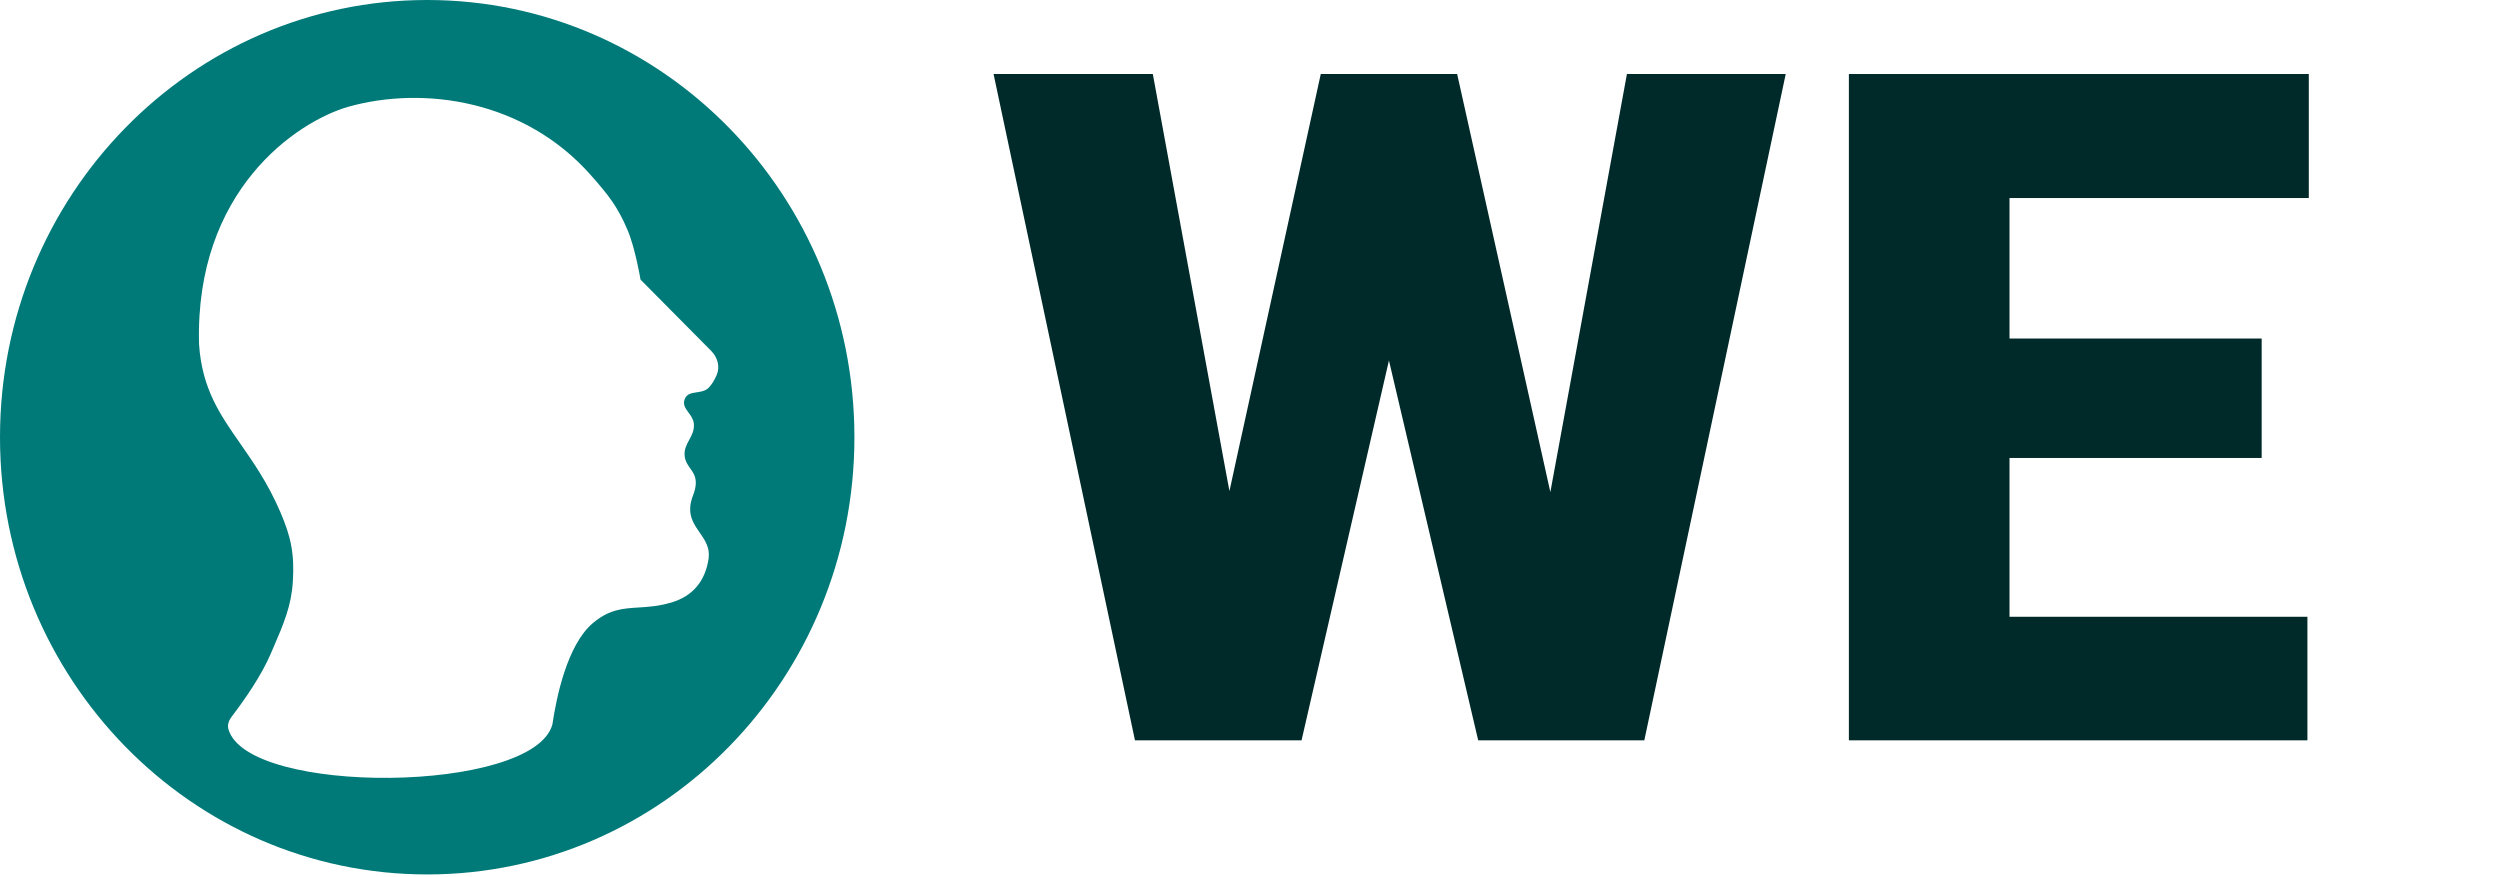
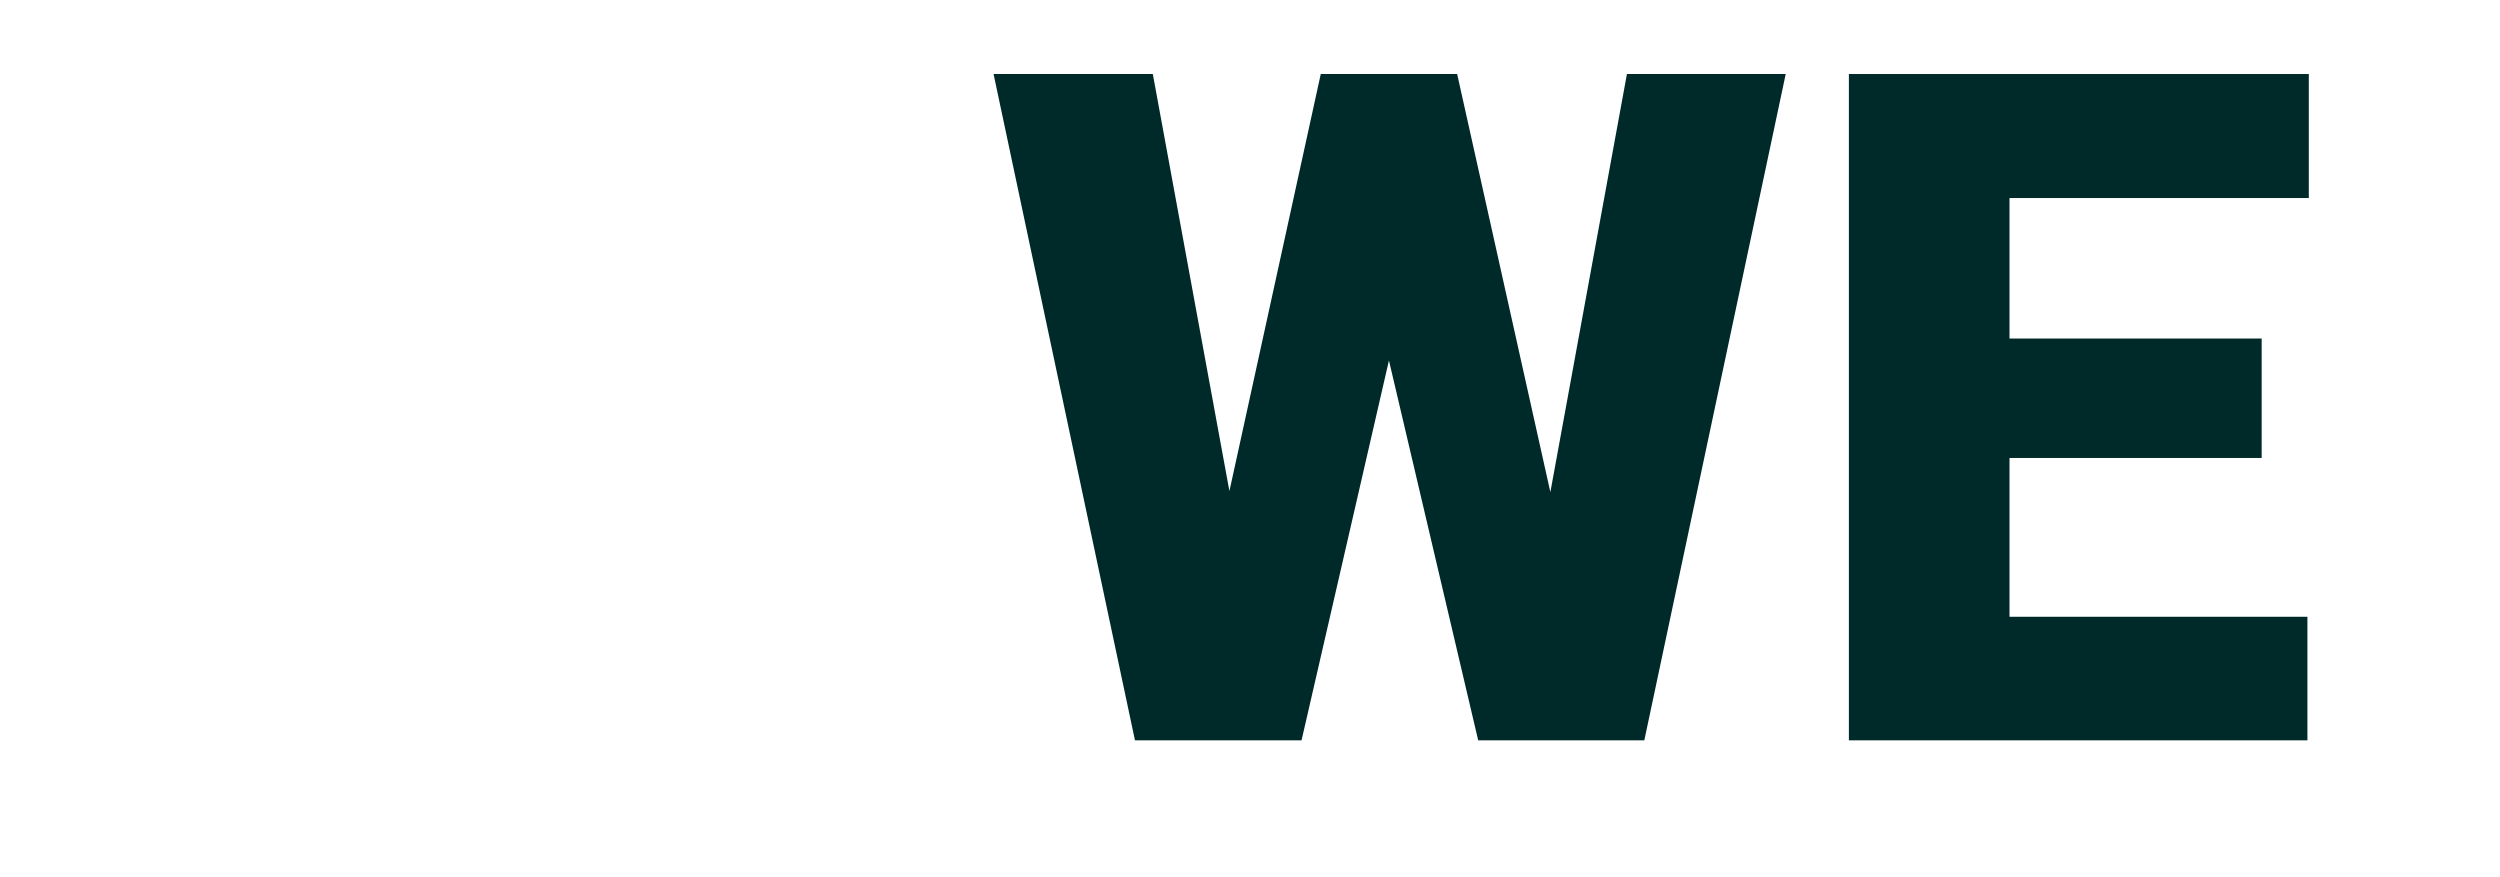
<svg xmlns="http://www.w3.org/2000/svg" fill="none" viewBox="0 0 1084.416 380.484" style="max-height: 500px" width="1084.416" height="380.484">
-   <path fill="#007A79" d="M185.309 379.304C287.652 379.304 370.618 294.394 370.618 189.652C370.618 84.91 287.652 0 185.309 0C82.966 0 0 84.91 0 189.652C0 294.394 82.966 379.304 185.309 379.304ZM239.619 314.189C241.346 302.491 246.023 279.751 257.091 270.346C264.197 264.308 270.094 263.939 276.979 263.509C281.235 263.243 285.869 262.953 291.4 261.287C300.517 258.54 305.931 252.037 307.358 242.346C308.057 237.592 305.797 234.328 303.503 231.013C301.323 227.864 299.112 224.67 299.38 220.11C299.504 217.989 300.083 216.379 300.644 214.819C301.321 212.939 301.972 211.13 301.773 208.58C301.592 206.254 300.494 204.711 299.389 203.159C298.314 201.649 297.234 200.13 296.986 197.874C296.671 195.01 297.809 192.914 298.954 190.808C300.072 188.75 301.196 186.681 300.975 183.873C300.819 181.897 299.71 180.39 298.659 178.962C297.336 177.164 296.105 175.492 296.986 173.167C297.881 170.802 299.954 170.501 302.179 170.179C303.989 169.917 305.899 169.64 307.358 168.226C308.776 166.85 309.953 164.735 310.854 162.691C312.44 159.094 311.253 154.991 308.505 152.219L277.836 121.283C277.836 121.283 275.598 107.812 272.25 99.871C267.871 89.482 263.682 84.365 256.293 75.988C227.476 43.323 183.684 37.131 150.97 46.34C128.668 52.847 84.519 82.545 86.34 149.284C87.619 168.596 95.329 179.658 104.227 192.422C109.94 200.619 116.143 209.519 121.447 221.757C126.239 232.811 127.76 240.14 127.033 252.228C126.396 262.806 122.895 270.916 118.851 280.283C118.393 281.345 117.927 282.423 117.458 283.523C113.424 292.981 106.225 303.358 100.497 310.855C99.317 312.4 98.546 314.324 99.058 316.2C107 345.284 231.611 344.322 239.619 314.189Z" clip-rule="evenodd" fill-rule="evenodd" />
  <path fill="#002A29" d="M515.338 294.928L572.905 32.105H607.246L625.906 54.537L564.568 321.131H526.653L515.338 294.928ZM500.053 32.105L548.687 296.913L536.181 321.131H492.311L430.973 32.105H500.053ZM657.469 295.523L705.706 32.105H774.587L713.249 321.131H669.577L657.469 295.523ZM632.06 32.105L691.016 296.516L679.106 321.131H641.191L578.463 54.14L597.917 32.105H632.06Z" />
  <path fill="#002A29" d="M1000.88 267.534V321.131H846.844V267.534H1000.88ZM871.657 32.105V321.131H801.981V32.105H871.657ZM981.034 146.842V198.652H846.844V146.842H981.034ZM1001.48 32.105V85.901H846.844V32.105H1001.48Z" />
  <path fill="#002A29" d="M48.411 501.462L64.133 450.314H73.818L71.177 465.622L55.329 516.04H46.65L48.411 501.462ZM39.166 450.314L51.429 501.705L52.436 516.04H42.751L24.324 450.314H39.166ZM88.534 501.097L100.42 450.314H115.199L96.835 516.04H87.15L88.534 501.097ZM75.453 450.314L90.987 500.854L92.936 516.04H84.257L68.221 465.561L65.579 450.314H75.453Z" />
  <path fill="#002A29" d="M141.738 450.314V516.04H126.519V450.314H141.738ZM125.513 433.063C125.513 430.835 126.267 428.993 127.777 427.535C129.328 426.036 131.466 425.287 134.191 425.287C136.875 425.287 138.992 426.036 140.543 427.535C142.094 428.993 142.87 430.835 142.87 433.063C142.87 435.249 142.094 437.072 140.543 438.53C138.992 439.988 136.875 440.717 134.191 440.717C131.466 440.717 129.328 439.988 127.777 438.53C126.267 437.072 125.513 435.249 125.513 433.063Z" />
  <path fill="#002A29" d="M174.566 422.736V516.04H159.347V422.736H174.566Z" />
  <path fill="#002A29" d="M206.451 422.736V516.04H191.232V422.736H206.451ZM248.712 450.314L219.091 482.023L202.866 498.06L198.904 485.668L211.167 471.028L230.411 450.314H248.712ZM233.682 516.04L211.608 485.182L221.167 474.916L251.228 516.04H233.682Z" />
  <path fill="#002A29" d="M287.074 517.255C282.043 517.255 277.494 516.466 273.428 514.886C269.403 513.266 265.965 511.019 263.114 508.144C260.305 505.268 258.145 501.887 256.636 497.999C255.127 494.111 254.372 489.92 254.372 485.425V482.995C254.372 477.852 255.148 473.195 256.699 469.024C258.25 464.853 260.41 461.289 263.177 458.333C265.944 455.336 269.214 453.048 272.987 451.468C276.761 449.889 280.848 449.099 285.251 449.099C290.114 449.099 294.37 449.889 298.017 451.468C301.665 453.048 304.683 455.275 307.073 458.15C309.505 460.985 311.308 464.367 312.482 468.295C313.697 472.223 314.305 476.556 314.305 481.294V487.551H261.73V477.042H299.338V475.888C299.254 473.256 298.709 470.785 297.703 468.477C296.738 466.169 295.25 464.306 293.238 462.888C291.225 461.471 288.542 460.762 285.188 460.762C282.672 460.762 280.429 461.289 278.459 462.342C276.53 463.354 274.916 464.832 273.616 466.776C272.316 468.72 271.31 471.069 270.598 473.823C269.927 476.536 269.591 479.593 269.591 482.995V485.425C269.591 488.3 269.99 490.973 270.786 493.443C271.625 495.873 272.841 497.999 274.434 499.822C276.027 501.644 277.956 503.082 280.22 504.134C282.484 505.147 285.062 505.653 287.955 505.653C291.602 505.653 294.852 504.944 297.703 503.527C300.554 502.11 303.027 500.105 305.124 497.513L313.11 504.985C311.643 507.05 309.735 509.035 307.388 510.938C305.04 512.801 302.168 514.319 298.772 515.494C295.418 516.668 291.519 517.255 287.074 517.255Z" />
  <path fill="#002A29" d="M388.2 517.255C383.169 517.255 378.62 516.466 374.553 514.886C370.528 513.266 367.09 511.019 364.239 508.144C361.43 505.268 359.271 501.887 357.762 497.999C356.252 494.111 355.498 489.92 355.498 485.425V482.995C355.498 477.852 356.273 473.195 357.825 469.024C359.376 464.853 361.535 461.289 364.302 458.333C367.069 455.336 370.339 453.048 374.113 451.468C377.886 449.889 381.974 449.099 386.376 449.099C391.24 449.099 395.495 449.889 399.143 451.468C402.79 453.048 405.809 455.275 408.199 458.15C410.63 460.985 412.433 464.367 413.607 468.295C414.823 472.223 415.431 476.556 415.431 481.294V487.551H362.856V477.042H400.463V475.888C400.379 473.256 399.834 470.785 398.828 468.477C397.864 466.169 396.375 464.306 394.363 462.888C392.351 461.471 389.667 460.762 386.313 460.762C383.798 460.762 381.555 461.289 379.584 462.342C377.655 463.354 376.041 464.832 374.742 466.776C373.442 468.72 372.436 471.069 371.723 473.823C371.052 476.536 370.717 479.593 370.717 482.995V485.425C370.717 488.3 371.115 490.973 371.912 493.443C372.75 495.873 373.966 497.999 375.559 499.822C377.152 501.644 379.081 503.082 381.345 504.134C383.609 505.147 386.187 505.653 389.08 505.653C392.728 505.653 395.977 504.944 398.828 503.527C401.679 502.11 404.153 500.105 406.249 497.513L414.236 504.985C412.768 507.05 410.861 509.035 408.513 510.938C406.165 512.801 403.293 514.319 399.897 515.494C396.543 516.668 392.644 517.255 388.2 517.255Z" />
-   <path fill="#002A29" d="M438.825 450.314L451.781 472.122L464.987 450.314H481.653L461.025 482.57L482.47 516.04H465.805L451.969 493.322L438.134 516.04H421.405L442.787 482.57L422.223 450.314H438.825Z" />
-   <path fill="#002A29" d="M507.249 462.949V541.31H492.092V450.314H506.054L507.249 462.949ZM551.585 482.57V483.846C551.585 488.624 550.998 493.059 549.825 497.149C548.693 501.198 546.994 504.742 544.73 507.779C542.508 510.776 539.762 513.104 536.492 514.765C533.222 516.425 529.448 517.255 525.172 517.255C520.938 517.255 517.227 516.506 514.041 515.008C510.896 513.469 508.234 511.302 506.054 508.508C503.874 505.714 502.113 502.434 500.771 498.667C499.471 494.861 498.549 490.69 498.004 486.154V481.234C498.549 476.414 499.471 472.041 500.771 468.113C502.113 464.184 503.874 460.803 506.054 457.968C508.234 455.133 510.896 452.947 514.041 451.408C517.185 449.869 520.854 449.099 525.046 449.099C529.323 449.099 533.117 449.909 536.429 451.529C539.741 453.109 542.529 455.376 544.793 458.333C547.057 461.248 548.755 464.772 549.887 468.902C551.019 472.992 551.585 477.548 551.585 482.57ZM536.429 483.846V482.57C536.429 479.533 536.136 476.718 535.549 474.126C534.962 471.494 534.039 469.186 532.782 467.201C531.524 465.217 529.91 463.678 527.939 462.585C526.011 461.451 523.684 460.884 520.958 460.884C518.275 460.884 515.969 461.329 514.041 462.22C512.112 463.071 510.498 464.265 509.198 465.804C507.899 467.343 506.892 469.145 506.18 471.211C505.467 473.235 504.964 475.442 504.67 477.832V489.616C505.173 492.532 506.033 495.205 507.249 497.635C508.465 500.065 510.183 502.008 512.406 503.466C514.67 504.884 517.562 505.592 521.084 505.592C523.809 505.592 526.136 505.025 528.065 503.891C529.994 502.758 531.566 501.198 532.782 499.214C534.039 497.189 534.962 494.861 535.549 492.228C536.136 489.596 536.429 486.802 536.429 483.846Z" />
  <path fill="#002A29" d="M594.476 517.255C589.445 517.255 584.896 516.466 580.829 514.886C576.804 513.266 573.366 511.019 570.515 508.144C567.706 505.268 565.547 501.887 564.037 497.999C562.528 494.111 561.773 489.92 561.773 485.425V482.995C561.773 477.852 562.549 473.195 564.1 469.024C565.652 464.853 567.811 461.289 570.578 458.333C573.345 455.336 576.615 453.048 580.389 451.468C584.162 449.889 588.25 449.099 592.652 449.099C597.515 449.099 601.771 449.889 605.418 451.468C609.066 453.048 612.085 455.275 614.474 458.15C616.906 460.985 618.709 464.367 619.883 468.295C621.099 472.223 621.707 476.556 621.707 481.294V487.551H569.131V477.042H606.739V475.888C606.655 473.256 606.11 470.785 605.104 468.477C604.14 466.169 602.651 464.306 600.639 462.888C598.626 461.471 595.943 460.762 592.589 460.762C590.073 460.762 587.83 461.289 585.86 462.342C583.931 463.354 582.317 464.832 581.017 466.776C579.718 468.72 578.711 471.069 577.999 473.823C577.328 476.536 576.993 479.593 576.993 482.995V485.425C576.993 488.3 577.391 490.973 578.187 493.443C579.026 495.873 580.242 497.999 581.835 499.822C583.428 501.644 585.357 503.082 587.621 504.134C589.885 505.147 592.463 505.653 595.356 505.653C599.004 505.653 602.253 504.944 605.104 503.527C607.955 502.11 610.428 500.105 612.525 497.513L620.512 504.985C619.044 507.05 617.137 509.035 614.789 510.938C612.441 512.801 609.569 514.319 606.173 515.494C602.819 516.668 598.92 517.255 594.476 517.255Z" />
  <path fill="#002A29" d="M648.749 462.828V516.04H633.593V450.314H648.057L648.749 462.828ZM669.565 449.889L669.439 463.496C668.517 463.334 667.511 463.212 666.421 463.131C665.372 463.05 664.324 463.01 663.276 463.01C660.677 463.01 658.392 463.374 656.421 464.103C654.451 464.792 652.795 465.804 651.453 467.141C650.153 468.437 649.147 470.016 648.434 471.879C647.722 473.742 647.302 475.827 647.177 478.136L643.718 478.378C643.718 474.248 644.137 470.421 644.976 466.898C645.814 463.374 647.072 460.276 648.749 457.604C650.468 454.931 652.606 452.845 655.164 451.347C657.763 449.849 660.761 449.099 664.157 449.099C665.079 449.099 666.064 449.18 667.112 449.342C668.202 449.504 669.02 449.687 669.565 449.889Z" />
  <path fill="#002A29" d="M695.287 450.314V516.04H680.068V450.314H695.287ZM679.061 433.063C679.061 430.835 679.816 428.993 681.325 427.535C682.877 426.036 685.015 425.287 687.74 425.287C690.423 425.287 692.541 426.036 694.092 427.535C695.643 428.993 696.419 430.835 696.419 433.063C696.419 435.249 695.643 437.072 694.092 438.53C692.541 439.988 690.423 440.717 687.74 440.717C685.015 440.717 682.877 439.988 681.325 438.53C679.816 437.072 679.061 435.249 679.061 433.063Z" />
  <path fill="#002A29" d="M741.887 517.255C736.856 517.255 732.307 516.466 728.24 514.886C724.216 513.266 720.778 511.019 717.927 508.144C715.118 505.268 712.958 501.887 711.449 497.999C709.94 494.111 709.185 489.92 709.185 485.425V482.995C709.185 477.852 709.961 473.195 711.512 469.024C713.063 464.853 715.222 461.289 717.99 458.333C720.757 455.336 724.027 453.048 727.8 451.468C731.574 449.889 735.661 449.099 740.064 449.099C744.927 449.099 749.183 449.889 752.83 451.468C756.478 453.048 759.496 455.275 761.886 458.15C764.318 460.985 766.121 464.367 767.295 468.295C768.51 472.223 769.118 476.556 769.118 481.294V487.551H716.543V477.042H754.151V475.888C754.067 473.256 753.522 470.785 752.516 468.477C751.551 466.169 750.063 464.306 748.051 462.888C746.038 461.471 743.355 460.762 740.001 460.762C737.485 460.762 735.242 461.289 733.272 462.342C731.343 463.354 729.729 464.832 728.429 466.776C727.129 468.72 726.123 471.069 725.41 473.823C724.74 476.536 724.404 479.593 724.404 482.995V485.425C724.404 488.3 724.803 490.973 725.599 493.443C726.438 495.873 727.654 497.999 729.247 499.822C730.84 501.644 732.768 503.082 735.032 504.134C737.296 505.147 739.875 505.653 742.768 505.653C746.415 505.653 749.665 504.944 752.516 503.527C755.367 502.11 757.84 500.105 759.937 497.513L767.923 504.985C766.456 507.05 764.548 509.035 762.201 510.938C759.853 512.801 756.981 514.319 753.585 515.494C750.231 516.668 746.332 517.255 741.887 517.255Z" />
  <path fill="#002A29" d="M795.972 464.346V516.04H780.816V450.314H795.091L795.972 464.346ZM793.268 480.748L788.362 480.687C788.404 476.03 789.075 471.757 790.375 467.87C791.716 463.982 793.561 460.641 795.909 457.847C798.299 455.052 801.15 452.906 804.462 451.408C807.774 449.869 811.464 449.099 815.53 449.099C818.801 449.099 821.756 449.545 824.398 450.436C827.081 451.286 829.366 452.683 831.253 454.627C833.181 456.571 834.649 459.102 835.655 462.22C836.661 465.298 837.164 469.084 837.164 473.58V516.04H821.945V473.519C821.945 470.36 821.463 467.87 820.499 466.047C819.576 464.184 818.214 462.868 816.411 462.099C814.65 461.289 812.449 460.884 809.807 460.884C807.208 460.884 804.881 461.41 802.827 462.463C800.772 463.516 799.032 464.954 797.607 466.776C796.223 468.599 795.154 470.704 794.4 473.094C793.645 475.483 793.268 478.034 793.268 480.748Z" />
  <path fill="#002A29" d="M880.432 505.592C882.905 505.592 885.127 505.127 887.098 504.195C889.11 503.223 890.725 501.887 891.94 500.186C893.198 498.485 893.89 496.521 894.016 494.294H908.292C908.208 498.546 906.908 502.413 904.392 505.896C901.877 509.379 898.544 512.153 894.393 514.218C890.242 516.243 885.652 517.255 880.62 517.255C875.422 517.255 870.894 516.405 867.036 514.704C863.179 512.963 859.972 510.573 857.414 507.536C854.857 504.499 852.928 500.996 851.629 497.027C850.371 493.059 849.742 488.806 849.742 484.271V482.145C849.742 477.609 850.371 473.357 851.629 469.388C852.928 465.379 854.857 461.856 857.414 458.819C859.972 455.781 863.179 453.412 867.036 451.711C870.894 449.97 875.401 449.099 880.558 449.099C886.008 449.099 890.787 450.152 894.896 452.258C899.005 454.323 902.233 457.219 904.581 460.945C906.971 464.63 908.208 468.923 908.292 473.823H894.016C893.89 471.393 893.261 469.206 892.129 467.262C891.039 465.278 889.488 463.698 887.475 462.524C885.505 461.35 883.136 460.762 880.369 460.762C877.308 460.762 874.772 461.37 872.759 462.585C870.747 463.759 869.175 465.379 868.043 467.444C866.911 469.469 866.093 471.757 865.59 474.309C865.129 476.819 864.898 479.431 864.898 482.145V484.271C864.898 486.984 865.129 489.616 865.59 492.168C866.051 494.719 866.848 497.007 867.98 499.032C869.154 501.016 870.747 502.616 872.759 503.831C874.772 505.005 877.329 505.592 880.432 505.592Z" />
  <path fill="#002A29" d="M949.924 517.255C944.893 517.255 940.344 516.466 936.277 514.886C932.252 513.266 928.814 511.019 925.963 508.144C923.154 505.268 920.995 501.887 919.486 497.999C917.976 494.111 917.222 489.92 917.222 485.425V482.995C917.222 477.852 917.997 473.195 919.549 469.024C921.1 464.853 923.259 461.289 926.026 458.333C928.793 455.336 932.064 453.048 935.837 451.468C939.61 449.889 943.698 449.099 948.1 449.099C952.964 449.099 957.219 449.889 960.867 451.468C964.514 453.048 967.533 455.275 969.923 458.15C972.354 460.985 974.157 464.367 975.331 468.295C976.547 472.223 977.155 476.556 977.155 481.294V487.551H924.58V477.042H962.187V475.888C962.104 473.256 961.559 470.785 960.552 468.477C959.588 466.169 958.1 464.306 956.087 462.888C954.075 461.471 951.391 460.762 948.037 460.762C945.522 460.762 943.279 461.289 941.308 462.342C939.38 463.354 937.766 464.832 936.466 466.776C935.166 468.72 934.16 471.069 933.447 473.823C932.776 476.536 932.441 479.593 932.441 482.995V485.425C932.441 488.3 932.839 490.973 933.636 493.443C934.474 495.873 935.69 497.999 937.283 499.822C938.877 501.644 940.805 503.082 943.069 504.134C945.333 505.147 947.912 505.653 950.805 505.653C954.452 505.653 957.701 504.944 960.552 503.527C963.403 502.11 965.877 500.105 967.973 497.513L975.96 504.985C974.493 507.05 972.585 509.035 970.237 510.938C967.889 512.801 965.017 514.319 961.621 515.494C958.267 516.668 954.368 517.255 949.924 517.255Z" />
</svg>